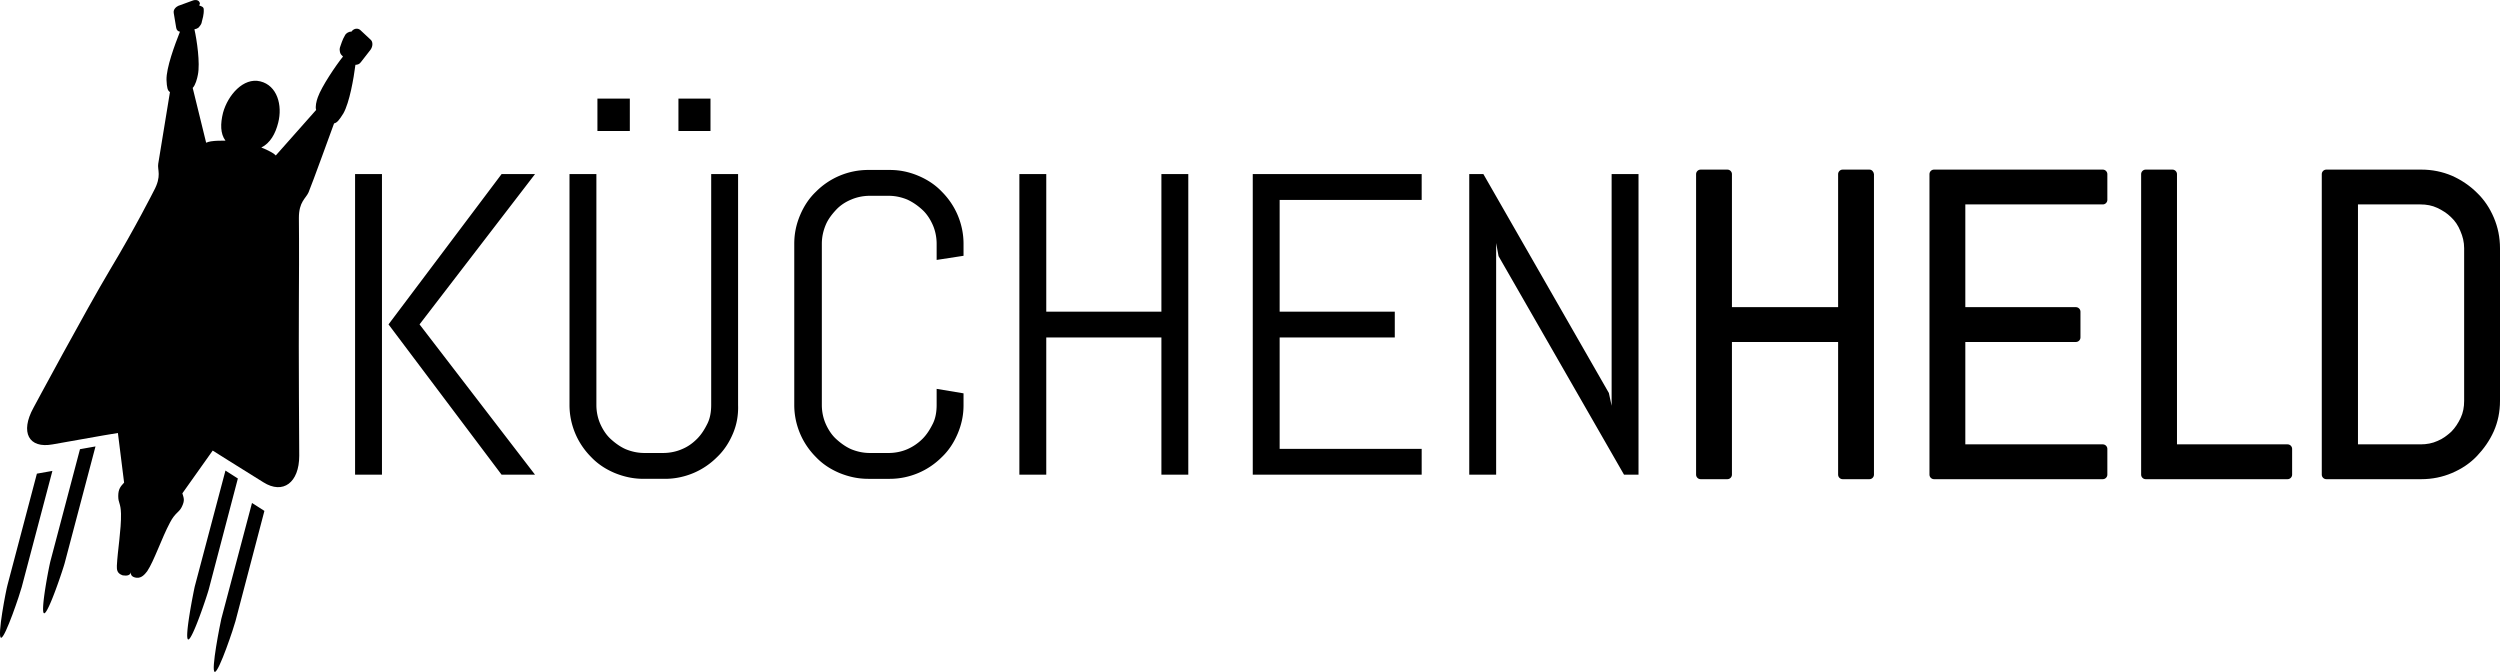
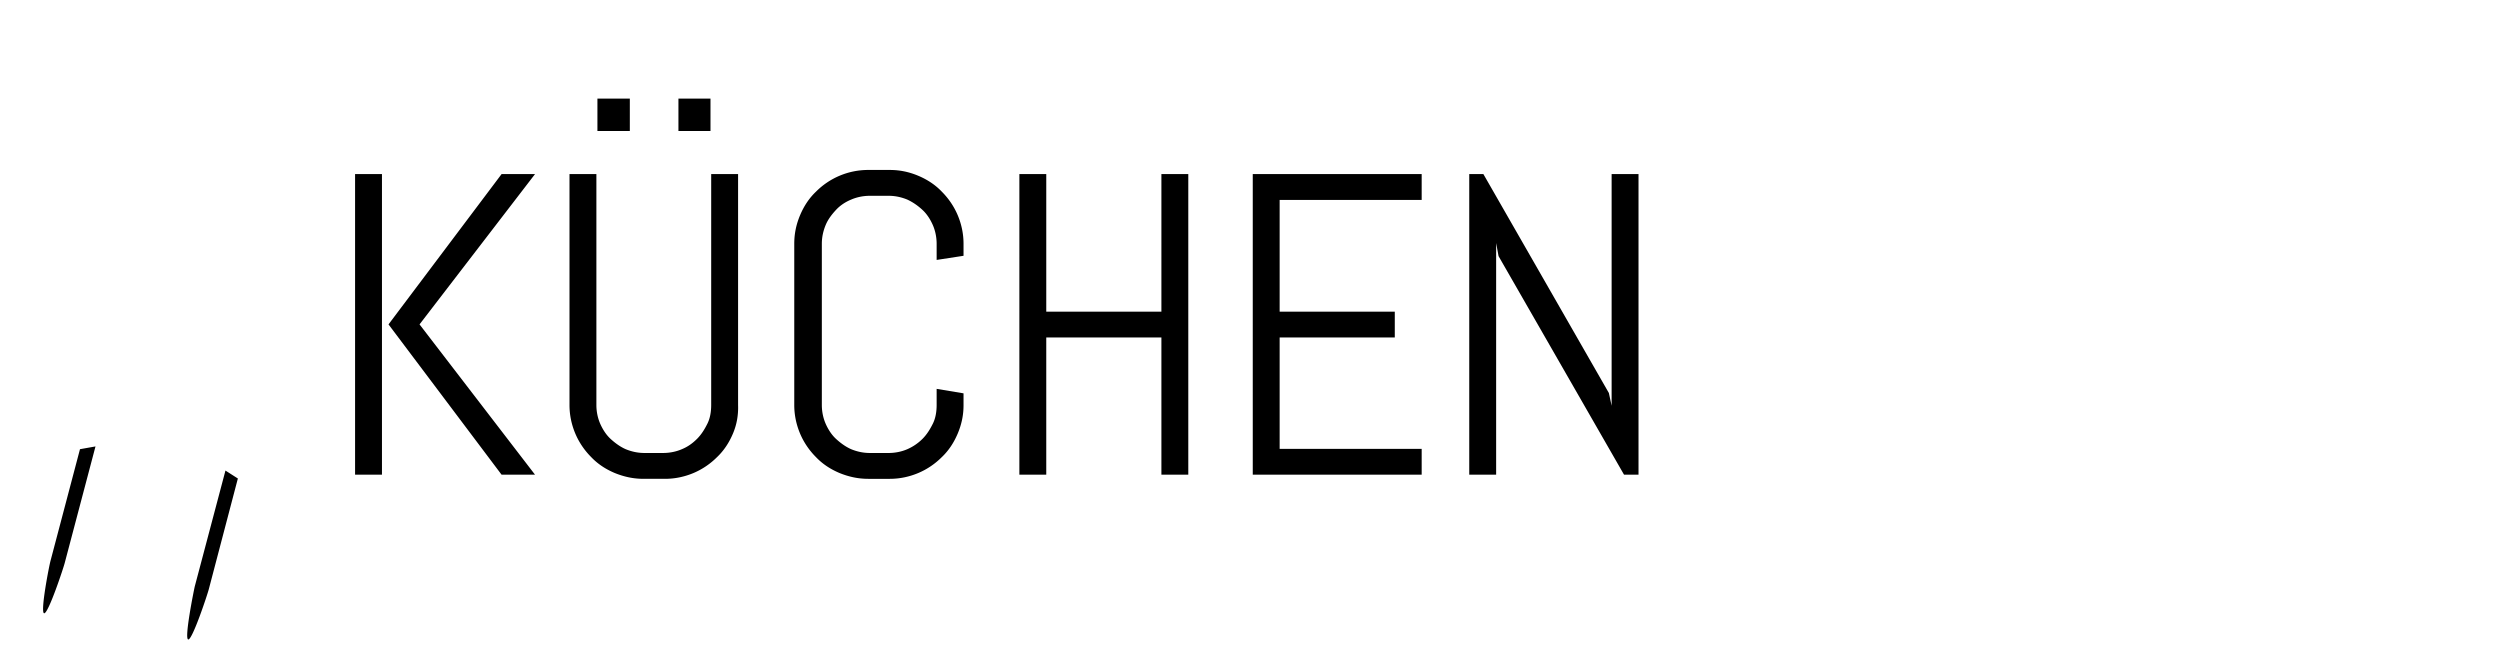
<svg xmlns="http://www.w3.org/2000/svg" viewBox="0 0 725.2 194.9">
  <path d="M103 137.7V50.5h7.8v87.2H103zm42.5 0l-32.8-43.6 32.8-43.6h9.7l-33.5 43.6 33.5 43.6h-9.7zm67.1-11.9c-1.1 2.6-2.6 4.9-4.6 6.8-1.9 1.9-4.2 3.5-6.8 4.6s-5.4 1.7-8.3 1.7h-6.2c-3 0-5.7-.6-8.4-1.7-2.6-1.1-4.9-2.6-6.8-4.6-1.9-1.9-3.5-4.2-4.6-6.8s-1.7-5.4-1.7-8.3v-67h7.8v67c0 1.9.4 3.8 1.1 5.4s1.7 3.2 3 4.4c1.3 1.2 2.8 2.3 4.4 3 1.7.7 3.5 1.1 5.4 1.1h5.5c1.9 0 3.8-.4 5.4-1.1 1.7-.7 3.1-1.7 4.4-3 1.3-1.3 2.2-2.8 3-4.4s1.1-3.5 1.1-5.4v-67h7.8v67c.1 3-.4 5.7-1.5 8.3zM173.3 38v-9.4h9.4V38h-9.4zm23.5 0v-9.4h9.3V38h-9.3zm81 87.8c-1.1 2.6-2.6 4.9-4.6 6.8-1.9 1.9-4.2 3.5-6.8 4.6-2.6 1.1-5.4 1.7-8.3 1.7h-6.2c-3 0-5.7-.6-8.4-1.7-2.6-1.1-4.9-2.6-6.8-4.6-1.9-1.9-3.5-4.2-4.6-6.8s-1.7-5.4-1.7-8.3V70.7c0-3 .6-5.7 1.7-8.3 1.1-2.6 2.6-4.9 4.6-6.8a21.364 21.364 0 0115.2-6.3h6.2c3 0 5.7.6 8.3 1.7 2.6 1.1 4.9 2.6 6.8 4.6 1.9 1.9 3.5 4.2 4.6 6.8 1.1 2.6 1.7 5.4 1.7 8.3v3.5l-7.8 1.2v-4.7c0-1.9-.4-3.8-1.1-5.4s-1.7-3.2-3-4.4-2.7-2.2-4.4-3c-1.7-.7-3.5-1.1-5.4-1.1h-5.5c-1.9 0-3.8.4-5.4 1.1-1.7.7-3.2 1.7-4.4 3s-2.3 2.7-3 4.4c-.7 1.7-1.1 3.5-1.1 5.4v46.8c0 1.9.4 3.8 1.1 5.4s1.7 3.2 3 4.4c1.3 1.2 2.8 2.3 4.4 3 1.7.7 3.5 1.1 5.4 1.1h5.5c1.9 0 3.8-.4 5.4-1.1s3.1-1.7 4.4-3 2.2-2.8 3-4.4 1.1-3.5 1.1-5.4v-4.7l7.8 1.3v3.5c0 2.9-.6 5.6-1.7 8.2zm59.1 11.9V97.9h-33.4v39.8h-7.8V50.5h7.8v39.9h33.4V50.5h7.8v87.2h-7.8zm26.5 0V50.5h49V58h-41.2v32.4h33.4v7.5h-33.4v32.3h41.2v7.5h-49zm107.7 0l-36.4-63.4-.7-3.8v67.2h-7.8V50.5h4.1l36.4 63.5.8 3.7V50.5h7.8v87.2h-4.2zm-447.9-7.4l-8.5 32.2c-.4 1.3-3.1 15.2-1.9 15.4s5.7-13.4 6-14.7l8.9-33.7-4.5.8zm42.2 6.2l-8.9 33.6c-.3 1.3-3.1 15.2-1.9 15.4s5.7-13.4 6-14.7l8.4-32-3.6-2.3z" />
-   <path d="M107.5 11.5l-3-2.8c-.7-.6-1.8-.5-2.5.4l-.1.1c-.6-.1-1.5.4-1.8 1-.8 1.3-1.2 2.8-1.5 3.6v.1c-.2.5.1 1.5.1 1.5.1.2.2.3.3.5l.5.5c-2.1 2.6-6.2 8.7-7.3 11.8-.4 1.1-.8 2.7-.5 3.7L80 45.1c-.4-.4-.8-.7-1.2-.9-.9-.5-1.9-1-3-1.4 2.6-1.3 4.1-4 4.9-7.2 1.3-5.1-.3-10.8-5.2-12s-9.4 4-10.8 9.1c-.8 3.2-.8 6.1.7 8.1-1.5 0-2.9 0-4.2.2-.5.1-1 .2-1.4.4l-3.9-15.9c.8-.8 1.3-2.7 1.5-3.8.7-3.4-.3-10.1-1-13.2l.7-.2c.2-.1.3-.2.5-.3.1-.1.8-.9.9-1.4v-.1c.2-.8.7-2.3.6-3.8 0-.7-.7-.9-1.3-1.1L58 1c-.2-1-1.2-1.2-2.2-.8l-4.1 1.5c-.6.3-1.5 1-1.3 2.1l.7 4.2c.1.7.5 1.1 1.1 1.2-1.5 3.8-4 10.5-3.9 14 .1 2.2.3 3.1 1 3.5 0 0-3.1 19-3.4 20.8s1.1 3.5-1.3 7.9c0 0-5.5 10.9-12.6 22.7C24.9 90 9.7 118.3 9.7 118.3c-3.9 7.1-1.4 11.9 5.6 10.6l14.7-2.6 4.2-.7L36 140c-1 1.1-1.7 1.8-1.7 3.9s.7 1.9.8 5.1c.1 4.6-1 10.8-1.2 15.1 0 1-.1 2.2 1.7 2.8 1.3.2 2.1 0 2.4-.9-.2.9.5 1.5 1.7 1.6 1.4.1 2.3-1 3-1.9 2-3 4.2-9.6 6.6-14.1 1.5-2.9 2.6-2.9 3.4-4.5 1-2 .6-2.6.2-4l8.8-12.4 4.6 2.9 10.1 6.3c5.7 3.6 10.4.1 10.4-7.7 0 0-.2-30-.1-45.4s0-23.6 0-23.6c0-4.7 2-5.6 2.8-7.4s7.4-20 7.4-20c.9-.2 1.5-1 2.7-2.9 1.8-3.2 3-10.2 3.5-14.1.6 0 1.2-.2 1.6-.8l2.8-3.6c.7-1 .7-2.3 0-2.9z" />
-   <path d="M10.7 137.4l-8.5 32.2C1.8 170.9-.9 184.8.3 185s5.7-13.4 6-14.7l8.9-33.7-4.5.8zm62.4 8.5l-8.9 33.6c-.3 1.3-3.1 15.2-1.9 15.4s5.7-13.4 6-14.7l8.4-32-3.6-2.3zm469.2-96.7h-7.8c-.7 0-1.3.6-1.3 1.3v38.6h-30.8V50.5c0-.7-.6-1.3-1.3-1.3h-7.8c-.7 0-1.3.6-1.3 1.3v87.2c0 .7.6 1.3 1.3 1.3h7.8c.7 0 1.3-.6 1.3-1.3V99.2h30.8v38.5c0 .7.6 1.3 1.3 1.3h7.8c.7 0 1.3-.6 1.3-1.3V50.5c-.1-.7-.6-1.3-1.3-1.3zm67.7 0h-49c-.7 0-1.3.6-1.3 1.3v87.2c0 .7.6 1.3 1.3 1.3h49c.7 0 1.3-.6 1.3-1.3v-7.5c0-.7-.6-1.3-1.3-1.3h-39.9V99.2h32.1c.7 0 1.3-.6 1.3-1.3v-7.5c0-.7-.6-1.3-1.3-1.3h-32.1V59.3H610c.7 0 1.3-.6 1.3-1.3v-7.5c0-.7-.6-1.3-1.3-1.3zm53.6 79.7h-32.1V50.5c0-.7-.6-1.3-1.3-1.3h-7.8c-.7 0-1.3.6-1.3 1.3v87.2c0 .7.6 1.3 1.3 1.3h41.2c.7 0 1.3-.6 1.3-1.3v-7.5c0-.7-.6-1.3-1.3-1.3zm59.8-65.8c-1.2-2.8-2.8-5.2-4.9-7.2-2-2-4.5-3.7-7.2-4.9-2.8-1.2-5.8-1.8-8.9-1.8h-27.6c-.7 0-1.3.6-1.3 1.3v87.2c0 .7.6 1.3 1.3 1.3h27.6c3.1 0 6.1-.6 8.9-1.8 2.8-1.2 5.2-2.8 7.2-4.9 2-2.1 3.7-4.5 4.9-7.2s1.8-5.7 1.8-8.8V72c0-3.1-.6-6.1-1.8-8.9zm-8.6 8.9v44.3c0 1.8-.3 3.4-1 4.9s-1.6 2.9-2.7 4c-1.2 1.1-2.5 2.1-4 2.7-1.5.7-3.2 1-4.9 1H684V59.3h18.1c1.8 0 3.4.3 4.9 1s2.9 1.6 4 2.7c1.2 1.1 2.1 2.5 2.7 4 .7 1.6 1.1 3.2 1.1 5z" />
</svg>